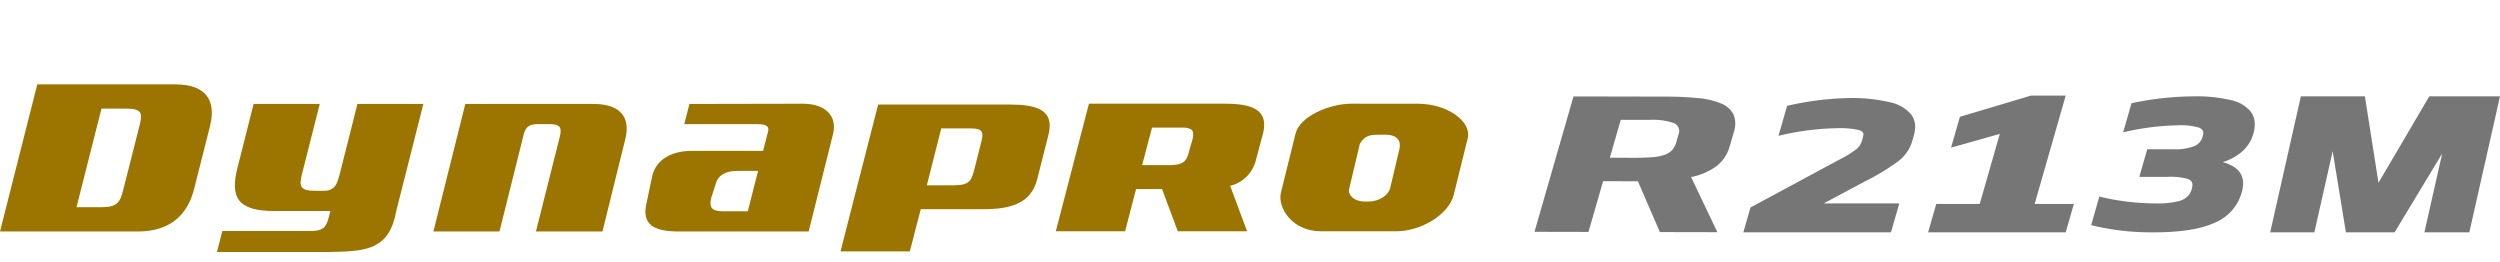
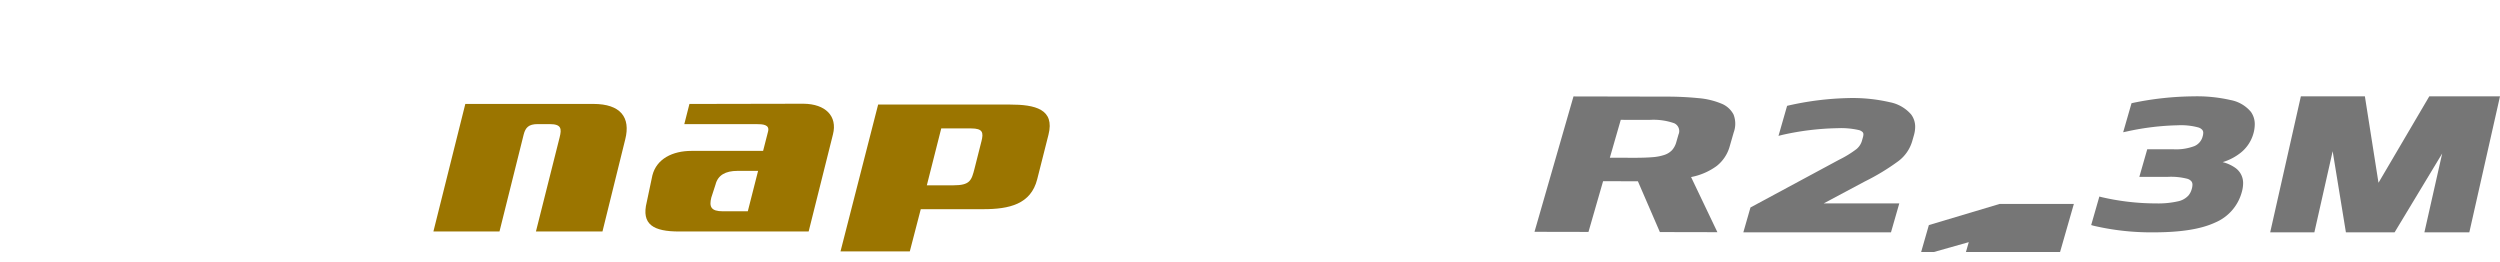
<svg xmlns="http://www.w3.org/2000/svg" width="496" height="52" viewBox="0 0 496 52">
  <defs>
    <clipPath id="clip-path">
      <rect id="사각형_13314" data-name="사각형 13314" width="496" height="52" transform="translate(320.442 855.18)" fill="none" stroke="#707070" stroke-width="1" />
    </clipPath>
    <clipPath id="clip-path-2">
      <rect id="사각형_13336" data-name="사각형 13336" width="496" height="33.264" fill="none" />
    </clipPath>
  </defs>
  <g id="bi_Dynapro_R213M" data-name="bi_Dynapro R213M" transform="translate(-320.442 -855.18)" clip-path="url(#clip-path)">
    <g id="그룹_11366" data-name="그룹 11366" transform="translate(320.441 871.915)">
      <g id="그룹_11365" data-name="그룹 11365" transform="translate(0 0)" clip-path="url(#clip-path-2)">
        <path id="패스_59264" data-name="패스 59264" d="M422.739,3.268l18.376.038a63.563,63.563,0,0,1,6.412.3,15.116,15.116,0,0,1,4.548,1.084,4.635,4.635,0,0,1,2.42,2.173,5.033,5.033,0,0,1,.026,3.566l-.773,2.685a7.522,7.522,0,0,1-2.6,3.955,12.573,12.573,0,0,1-5.081,2.193l5.223,10.94-11.411-.023L435.517,20.1l-6.905-.015-2.9,10.063-10.709-.022Zm9.379,4.642-2.166,7.52,4.974.01q2.048,0,3.489-.118a9.6,9.6,0,0,0,2.386-.461,3.66,3.66,0,0,0,1.5-.946,3.988,3.988,0,0,0,.844-1.611l.423-1.469a1.7,1.7,0,0,0-.872-2.259,12.468,12.468,0,0,0-4.848-.655Z" transform="translate(-110.558 -0.871)" fill="#767676" />
-         <path id="패스_59265" data-name="패스 59265" d="M373.5,5.24l-13.187-.008c-4.114,0-10.133,2.414-11.019,5.908l-2.934,11.844c-.613,3.015,2.361,7.556,7.924,7.556h15.046c4.838,0,10.353-3.317,11.334-7.2l2.819-11.388c.625-3.278-4.109-6.716-9.983-6.716m-3.616,9.052-1.814,7.665c-.333,1.353-2.049,2.688-4.339,2.688h-.676c-2.238,0-3.381-1.356-3.149-2.428l2.135-9.011c1.026-1.817,2.259-1.817,4.184-1.817h.88c2.5,0,3.163,1.348,2.78,2.9" transform="translate(-92.251 -1.394)" fill="#9b7500" />
        <path id="패스_59266" data-name="패스 59266" d="M135.966,5.3h-12.42l-6.33,25.3h13.11l4.8-19.235c.353-1.377.993-2.064,2.763-2.064h2.385c2.337,0,2.42.9,1.985,2.631l-4.7,18.668h13.2l4.519-18.284c1.1-4.35-.928-7.02-6.337-7.02Z" transform="translate(-31.226 -1.413)" fill="#9b7500" />
        <path id="패스_59267" data-name="패스 59267" d="M197.9,14.6h-14.23c-3.694,0-6.9,1.546-7.739,4.868l-1.11,5.261c-1.146,4.522,1.379,5.861,6.426,5.861h25.688l4.826-19.275c.918-3.619-1.482-6.029-5.84-6.073l-22.637.044-1.018,4H196.5c1.354,0,2.737.084,2.386,1.465Zm-3.035,11.981H189.9c-2.337,0-2.732-.9-2.278-2.719l.839-2.587c.465-1.85,1.96-2.711,4.352-2.711h4.093Z" transform="translate(-46.5 -1.397)" fill="#9b7500" />
        <path id="패스_59268" data-name="패스 59268" d="M260.885,5.465H234.78L227.313,34.6h13.748l2.176-8.377h12.393c5.2,0,9.455-.991,10.71-5.941l2.235-8.833c1.288-5.082-2.639-5.985-7.69-5.985m-5.618,7.324-1.351,5.341c-.613,2.41-.9,3.359-4.235,3.359h-5.24L247.3,10.2h5.921c2.341,0,2.5.821,2.049,2.587" transform="translate(-60.556 -1.456)" fill="#9b7500" />
-         <path id="패스_59269" data-name="패스 59269" d="M81.178,26.541l-.271,1.079c-.478,1.89-.943,2.882-3.539,2.882H59.746l-1.061,4.175H80.736c6.748-.132,11.548-.165,13.239-6.848l.276-1.287L99.629,5.3H86.554L82.991,19.386c-.425,1.47-.75,3.147-3.086,3.147H78.09c-3.012,0-3.118-1.024-2.543-3.316L79.075,5.3H65.953L62.739,18.014c-1.452,5.729-.032,8.527,7.257,8.527Z" transform="translate(-15.634 -1.413)" fill="#9b7500" />
-         <path id="패스_59270" data-name="패스 59270" d="M34.727,0H7.4L0,29.194H27.334c6.608,0,9.923-3.505,11.158-8.36L41.649,8.356C42.891,3.456,41.173,0,34.727,0M27.671,8.232,24.442,20.96c-.586,2.323-1.075,3.414-4.3,3.414H15.18L20.134,4.813H25.1c3.222,0,3.16,1.1,2.573,3.419" transform="translate(0 0)" fill="#9b7500" />
-         <path id="패스_59271" data-name="패스 59271" d="M318.943,5.233H292.115l-6.573,25.308H299.29l2.176-8.377h5.157l3.116,8.377h13.748l-3.354-9.018a6.954,6.954,0,0,0,5.158-5.3l1.343-5.005c1.287-5.082-2.64-5.985-7.69-5.985m-14.31,4.736h5.921c2.341,0,2.5.821,2.049,2.587l-.458,1.513c-.613,2.41-.9,3.359-4.235,3.359h-5.24Z" transform="translate(-76.069 -1.394)" fill="#9b7500" />
-         <path id="패스_59272" data-name="패스 59272" d="M548.753,30.175l1.618-5.64h-7.778l6.16-21.485h-6.937l-14.053,4.2-1.755,6.117,9.672-2.732-3.985,13.9h-8.624l-1.618,5.64h27.3Z" transform="translate(-138.916 -0.813)" fill="#767676" />
+         <path id="패스_59272" data-name="패스 59272" d="M548.753,30.175l1.618-5.64h-7.778h-6.937l-14.053,4.2-1.755,6.117,9.672-2.732-3.985,13.9h-8.624l-1.618,5.64h27.3Z" transform="translate(-138.916 -0.813)" fill="#767676" />
        <path id="패스_59273" data-name="패스 59273" d="M502.423,24.609h-15l8.139-4.342a44.278,44.278,0,0,0,6.65-4.027A7.625,7.625,0,0,0,505,12.22l.321-1.122a6.076,6.076,0,0,0,.252-1.667,4.047,4.047,0,0,0-.8-2.471,7.471,7.471,0,0,0-4.239-2.43,32.787,32.787,0,0,0-8.166-.82,59.292,59.292,0,0,0-11.925,1.475l-.278.067-1.708,5.955.827-.207A54,54,0,0,1,490.17,9.687a15.869,15.869,0,0,1,4.236.373,1.629,1.629,0,0,1,.734.4.644.644,0,0,1,.163.47,2.013,2.013,0,0,1-.09.546l-.136.475a3.416,3.416,0,0,1-1.132,1.868,20.754,20.754,0,0,1-3.448,2.118l-17.6,9.478-1.417,4.938h29.293Z" transform="translate(-125.603 -0.988)" fill="#767676" />
        <path id="패스_59274" data-name="패스 59274" d="M590.069,28.318a9.133,9.133,0,0,0,5.352-6.026,6.516,6.516,0,0,0,.277-1.78,3.66,3.66,0,0,0-1.549-3.079,7.547,7.547,0,0,0-2.509-1.136,10.714,10.714,0,0,0,3.64-1.915,7.427,7.427,0,0,0,2.438-3.679,6.907,6.907,0,0,0,.291-1.892,4.153,4.153,0,0,0-.767-2.489,6.88,6.88,0,0,0-3.992-2.335,29.941,29.941,0,0,0-7.436-.742,61.193,61.193,0,0,0-11.973,1.3l-.283.065L571.9,10.371l.8-.172a51.722,51.722,0,0,1,10.049-1.213,13.089,13.089,0,0,1,4.091.436,1.68,1.68,0,0,1,.752.47.916.916,0,0,1,.194.612,2.5,2.5,0,0,1-.111.677,2.844,2.844,0,0,1-1.655,1.94,10.255,10.255,0,0,1-4.149.626h-5.194l-1.568,5.469H580.8a12.914,12.914,0,0,1,3.827.383,1.721,1.721,0,0,1,.792.483,1.064,1.064,0,0,1,.227.719,2.994,2.994,0,0,1-.133.812,3.429,3.429,0,0,1-.635,1.273,3.848,3.848,0,0,1-2.1,1.186,17.813,17.813,0,0,1-4.385.414,47.852,47.852,0,0,1-10.752-1.241l-.464-.122-1.623,5.658.473.136a50.225,50.225,0,0,0,11.822,1.311c5.4,0,9.367-.61,12.225-1.909" transform="translate(-150.663 -0.865)" fill="#767676" />
        <path id="패스_59275" data-name="패스 59275" d="M646.664,3.233h-1.127L635.455,20.387l-2.7-17.152h-12.7l-6.087,26.988h8.765l3.631-16.1c.018.133.036.254.056.361l2.57,15.736h9.663L647.97,14.78c.035-.056.08-.131.121-.2l-3.528,15.64h8.911l.082-.359,6.006-26.627h-12.9Z" transform="translate(-163.561 -0.861)" fill="#767676" />
      </g>
    </g>
  </g>
</svg>